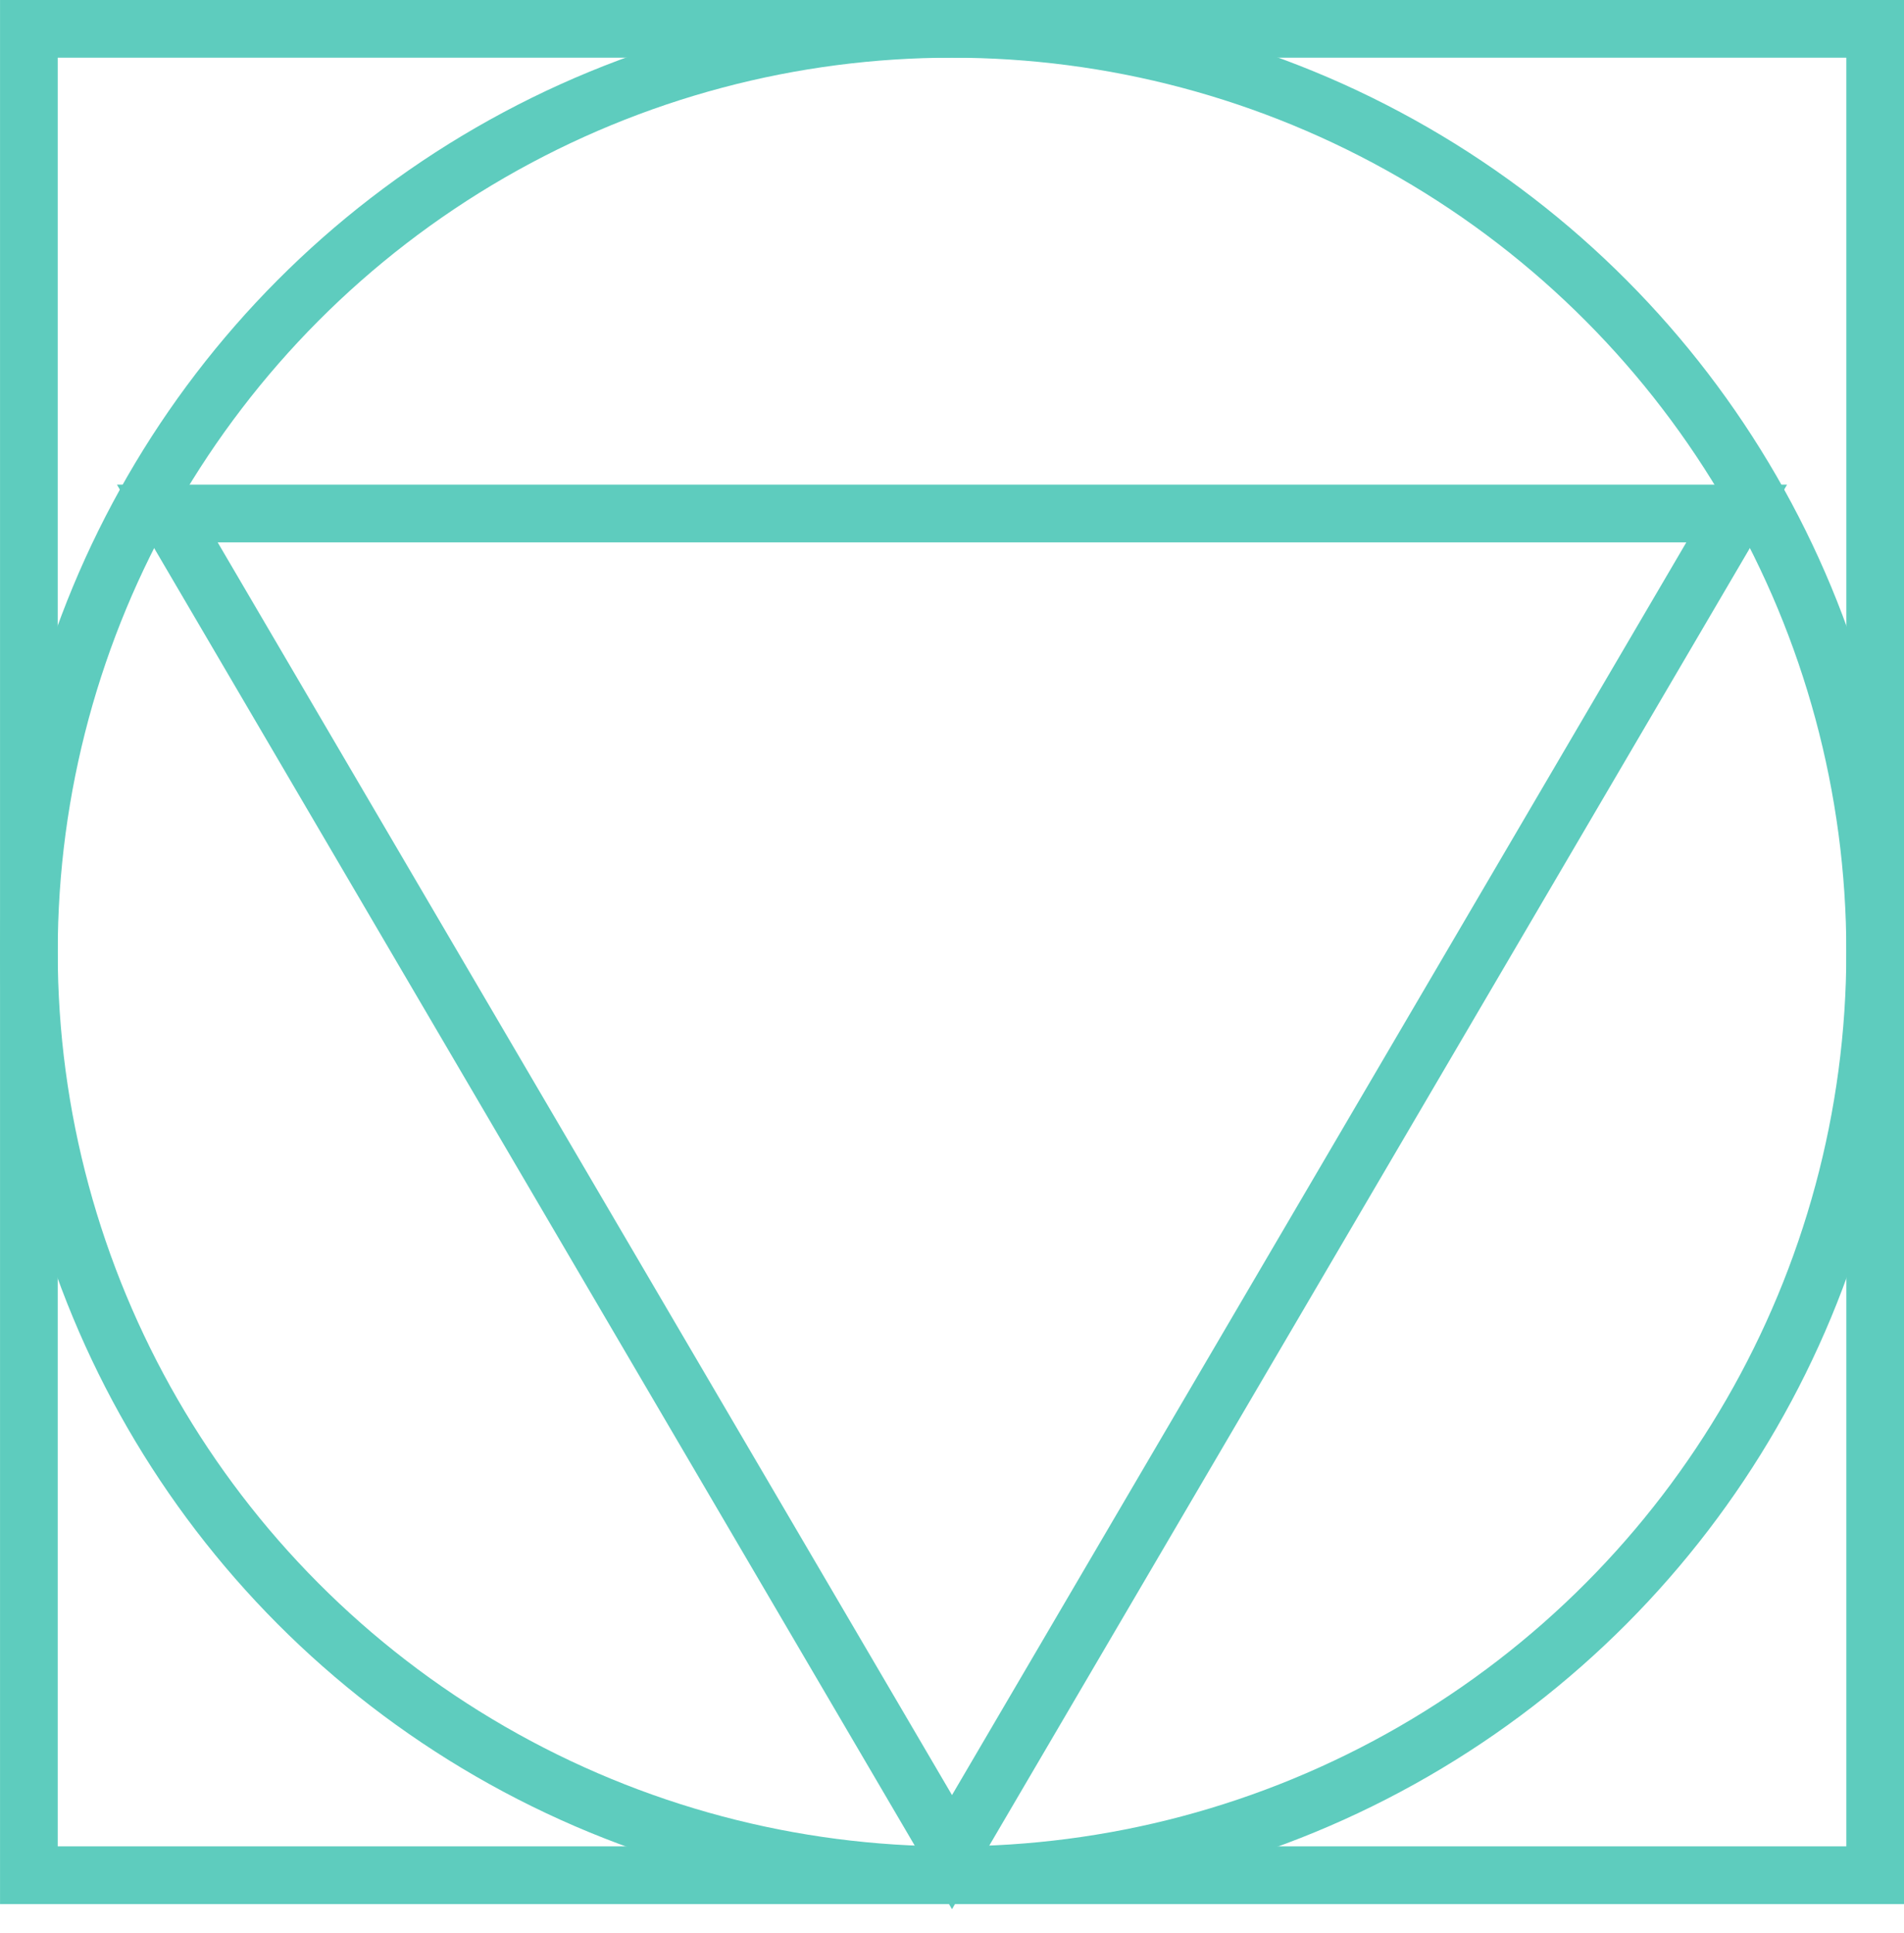
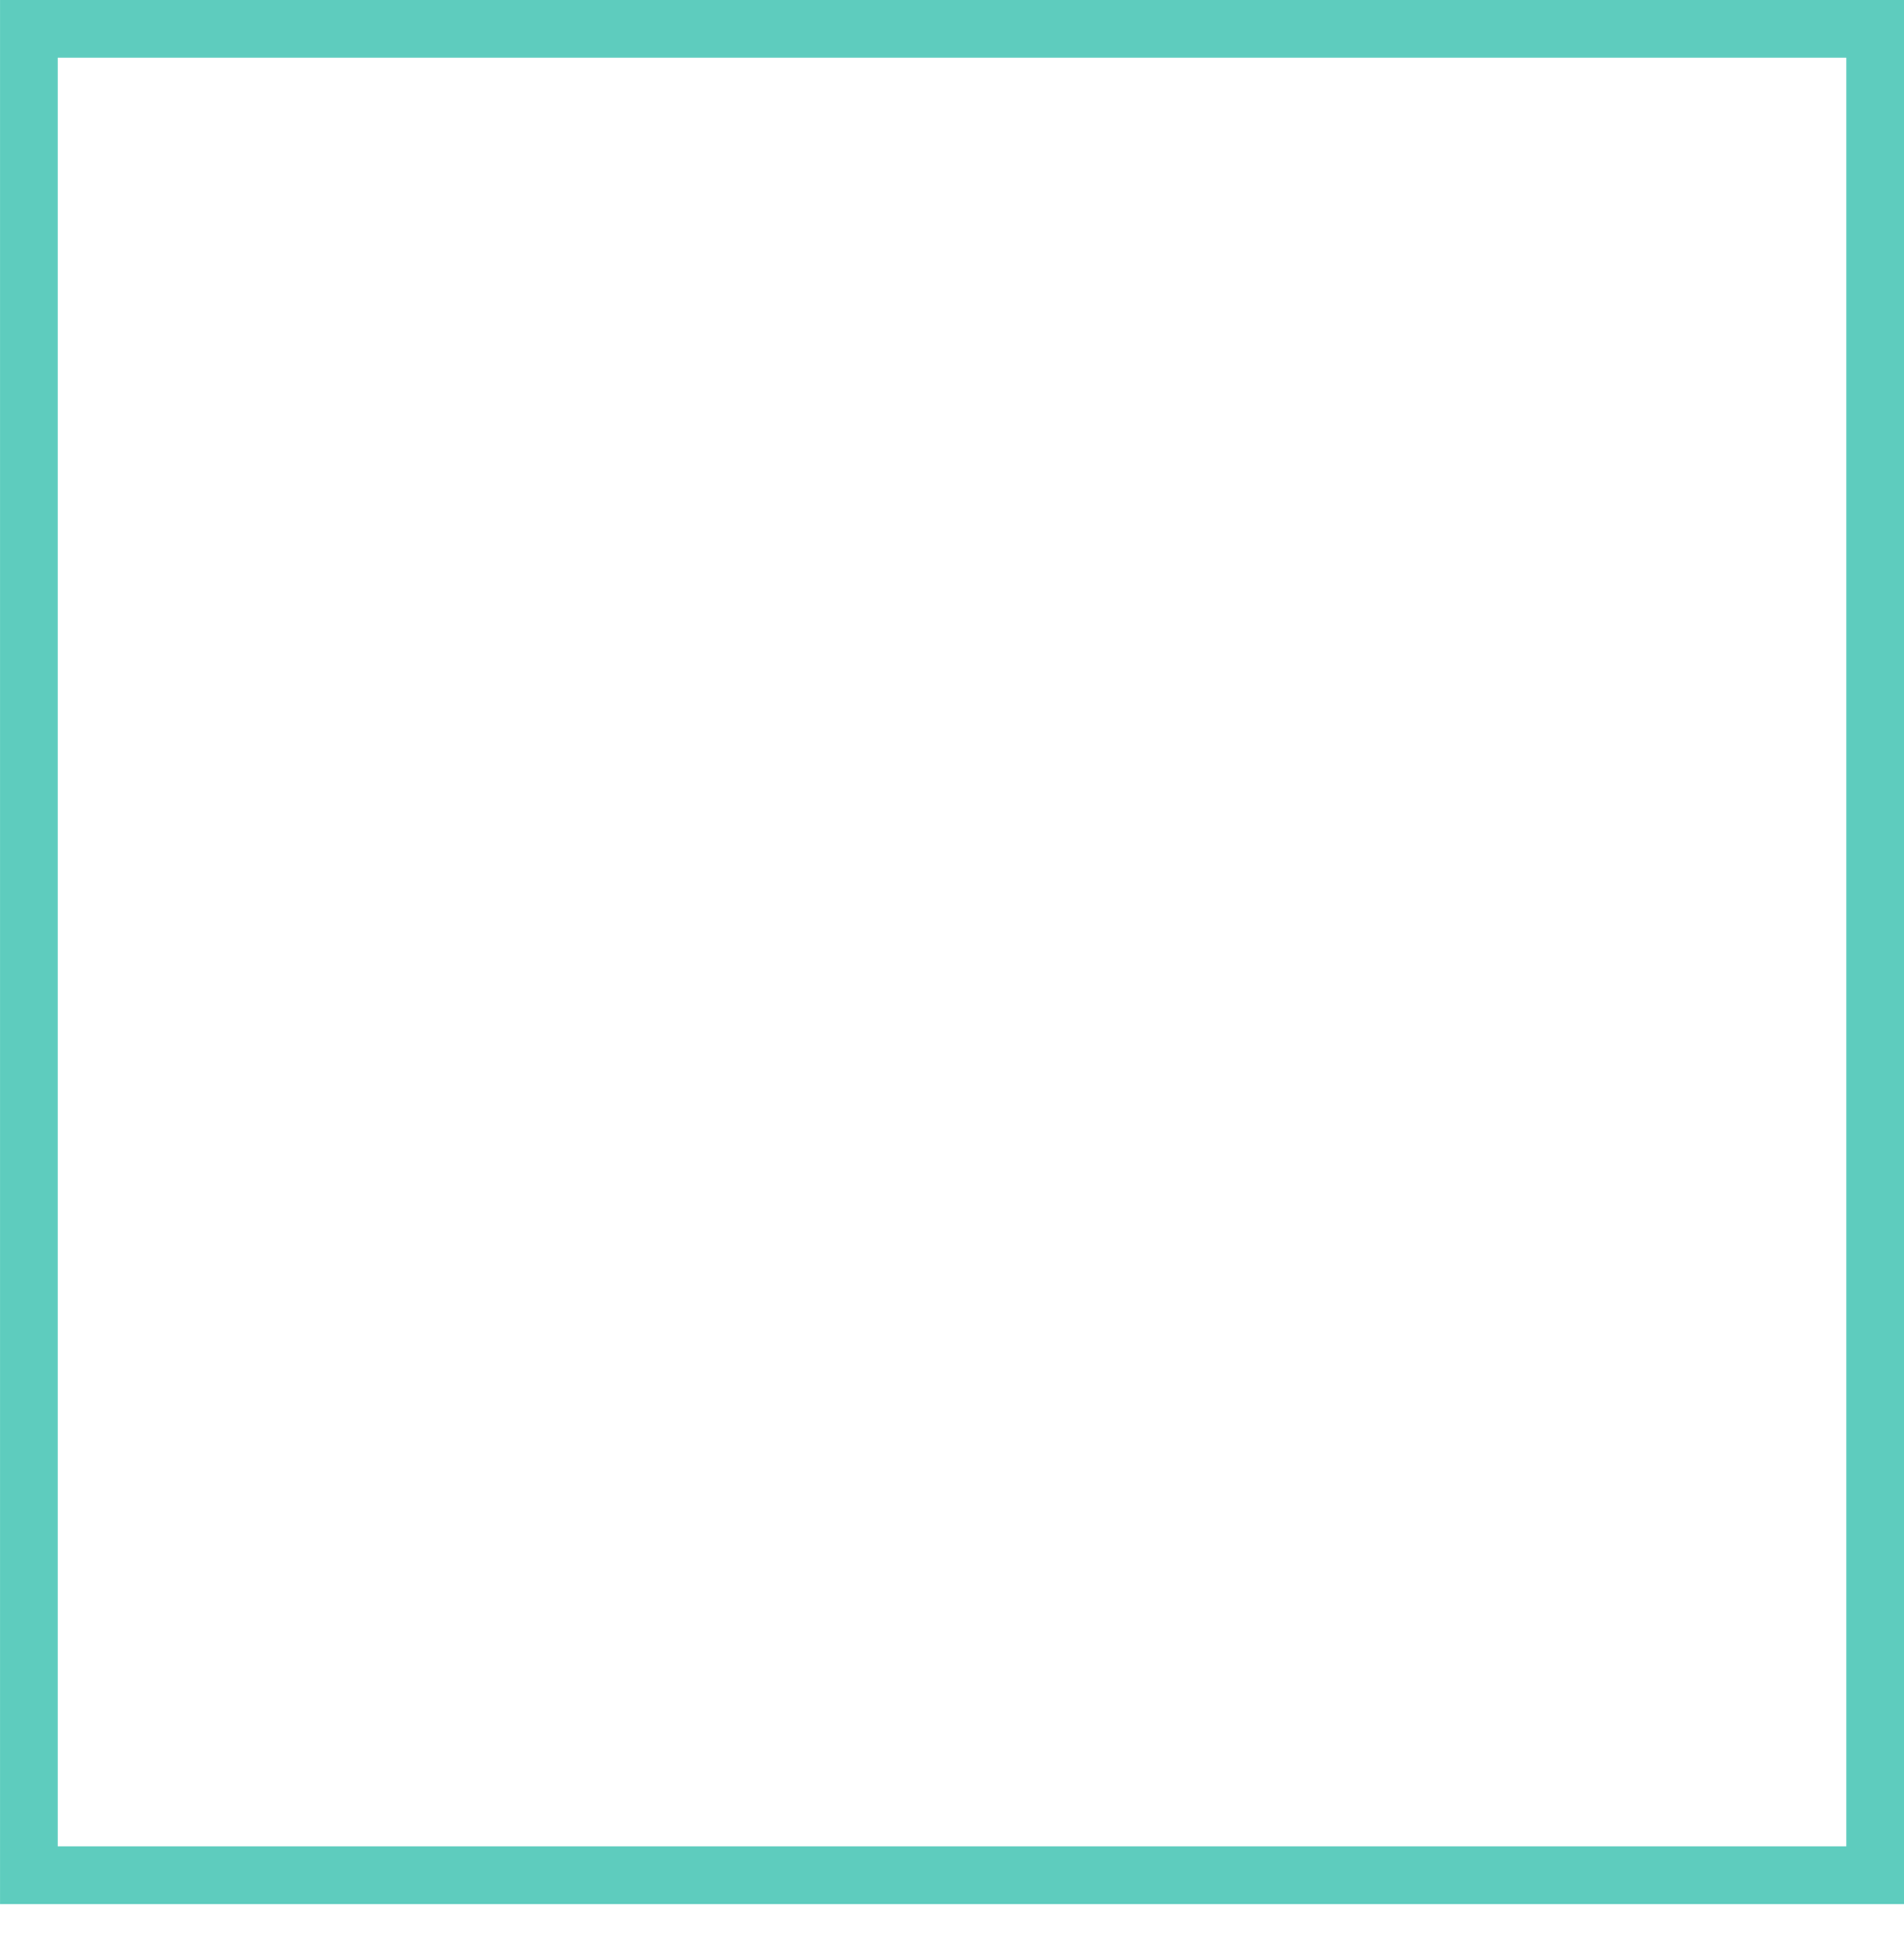
<svg xmlns="http://www.w3.org/2000/svg" width="66" height="67" viewBox="0 0 66 67" fill="none">
-   <circle cx="33.001" cy="33" r="32" stroke="#5ECCBE" stroke-width="2" />
-   <path d="M5.8 17.8L60.2 17.8L33 64.2L5.8 17.8Z" stroke="#5ECCBE" stroke-width="2" />
  <rect x="1.001" y="1" width="64" height="64" stroke="#5ECCBE" stroke-width="2" />
</svg>